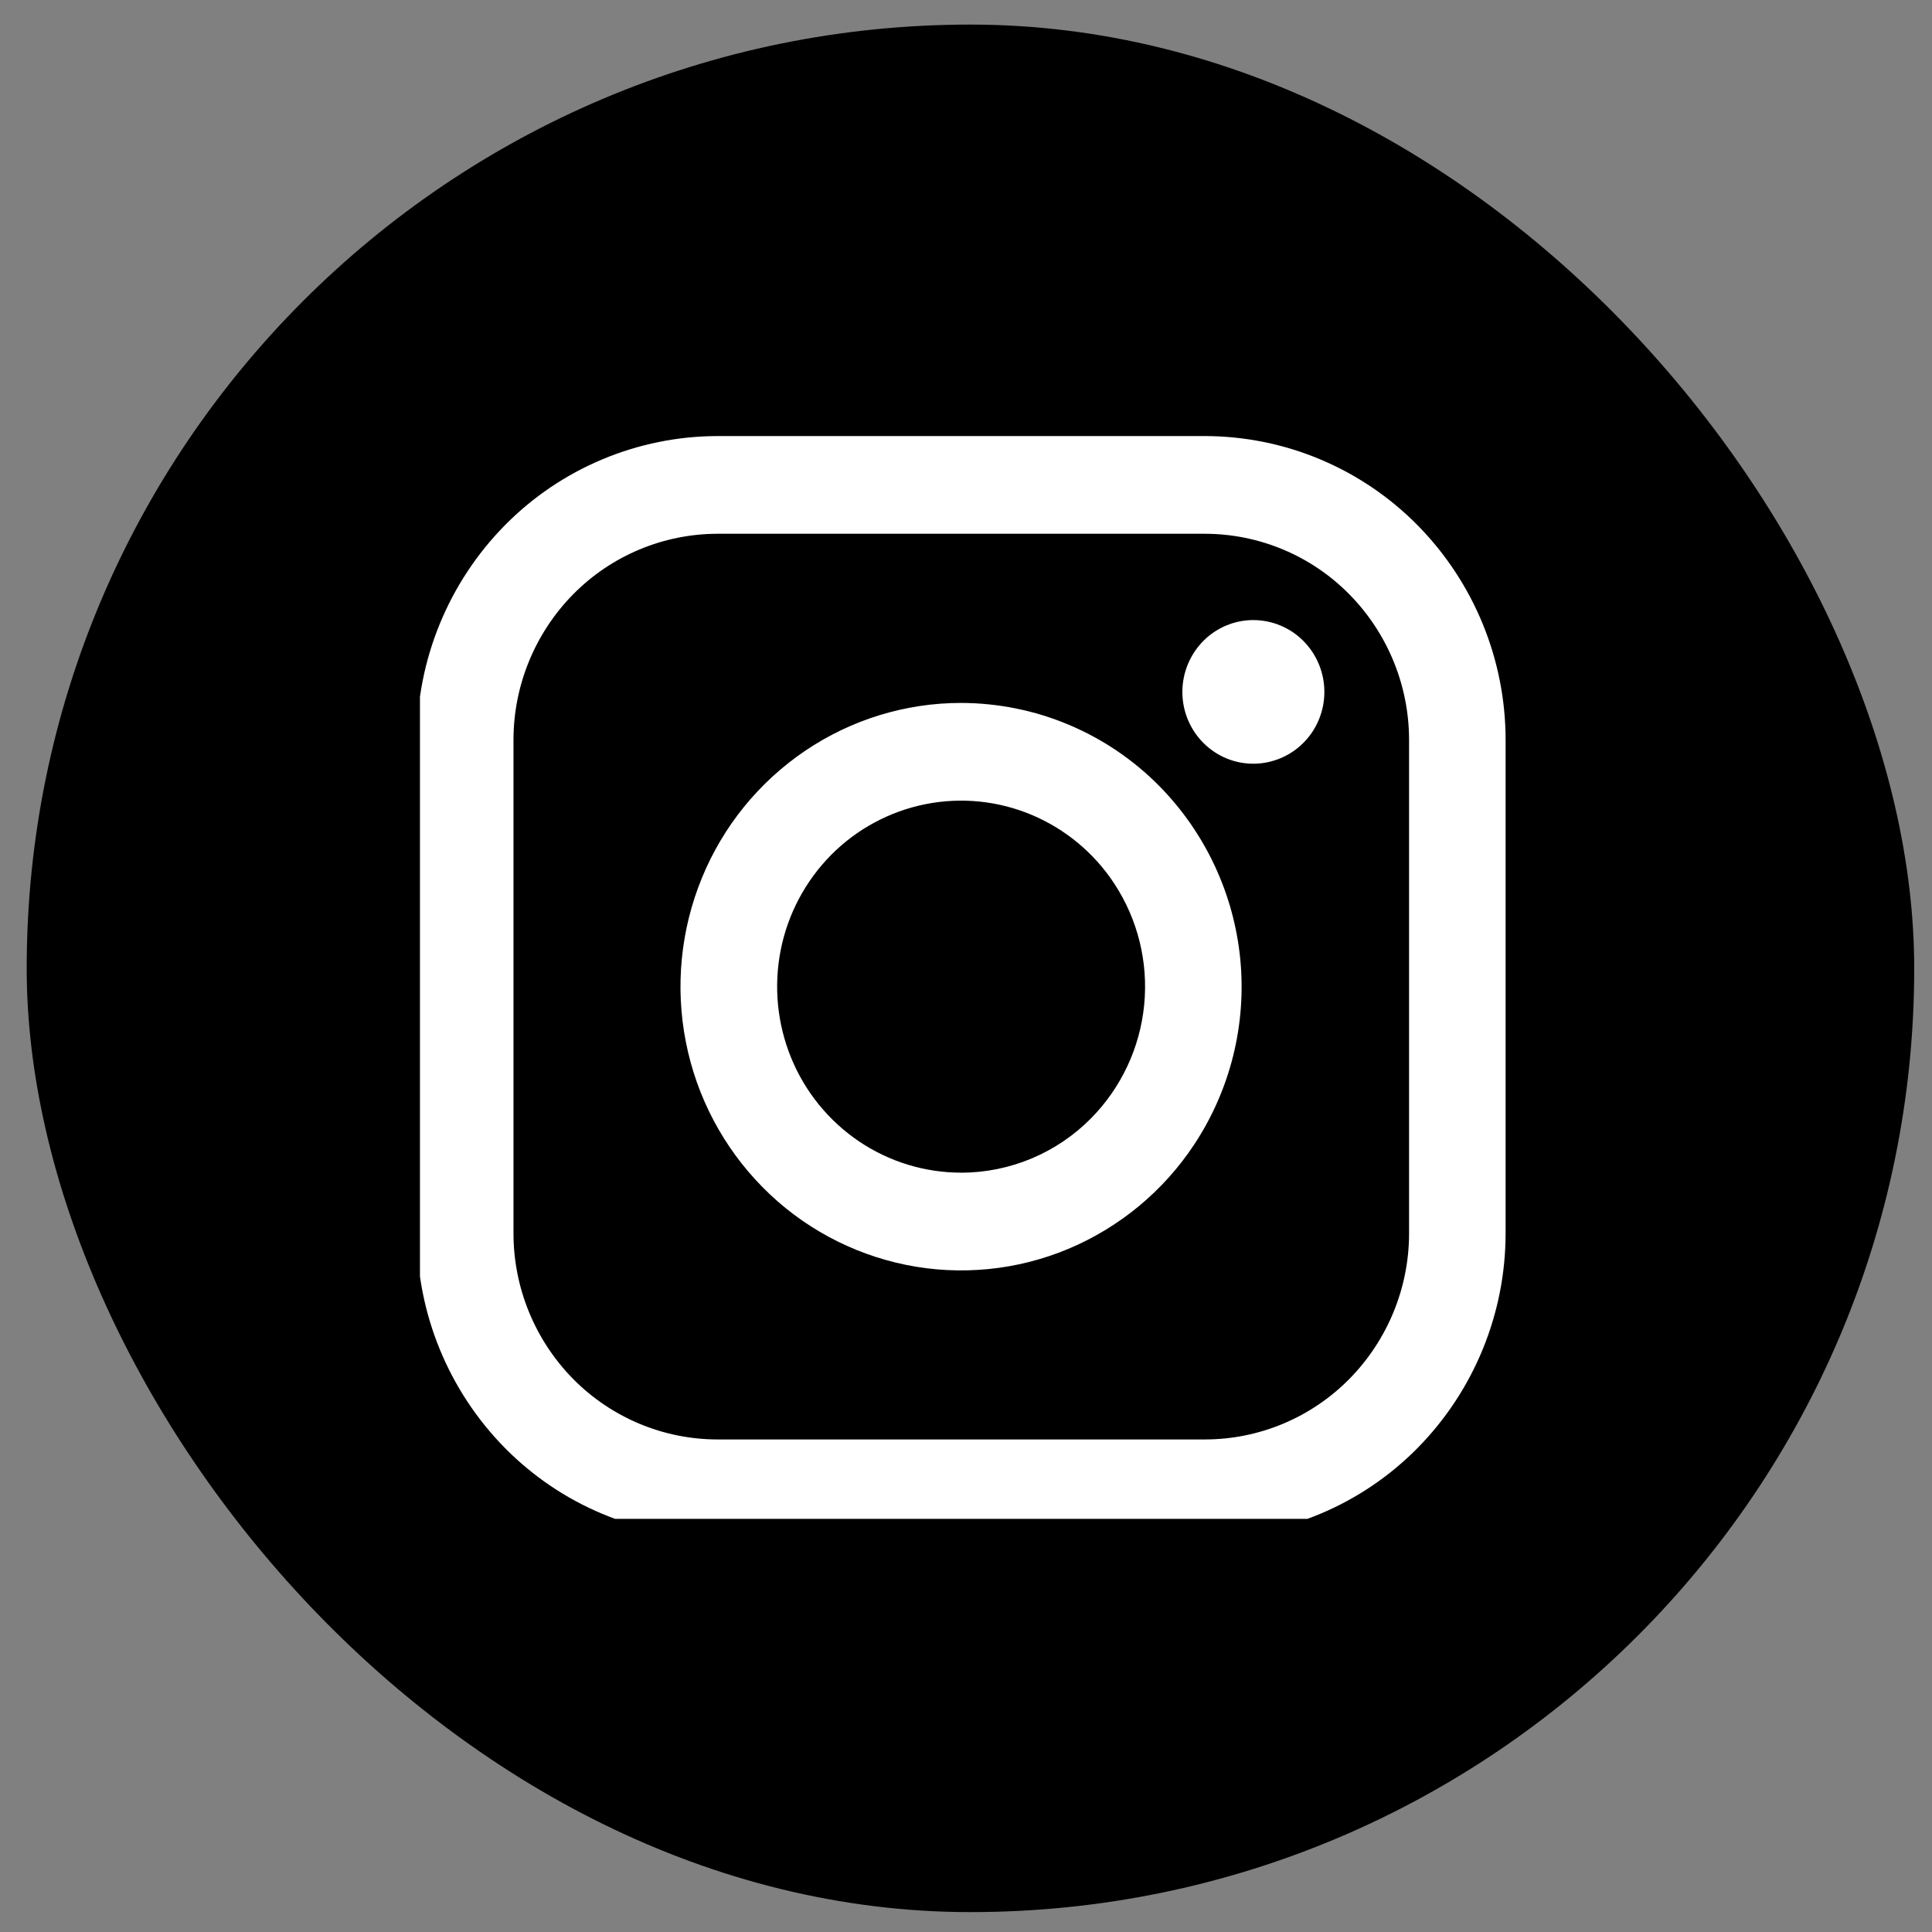
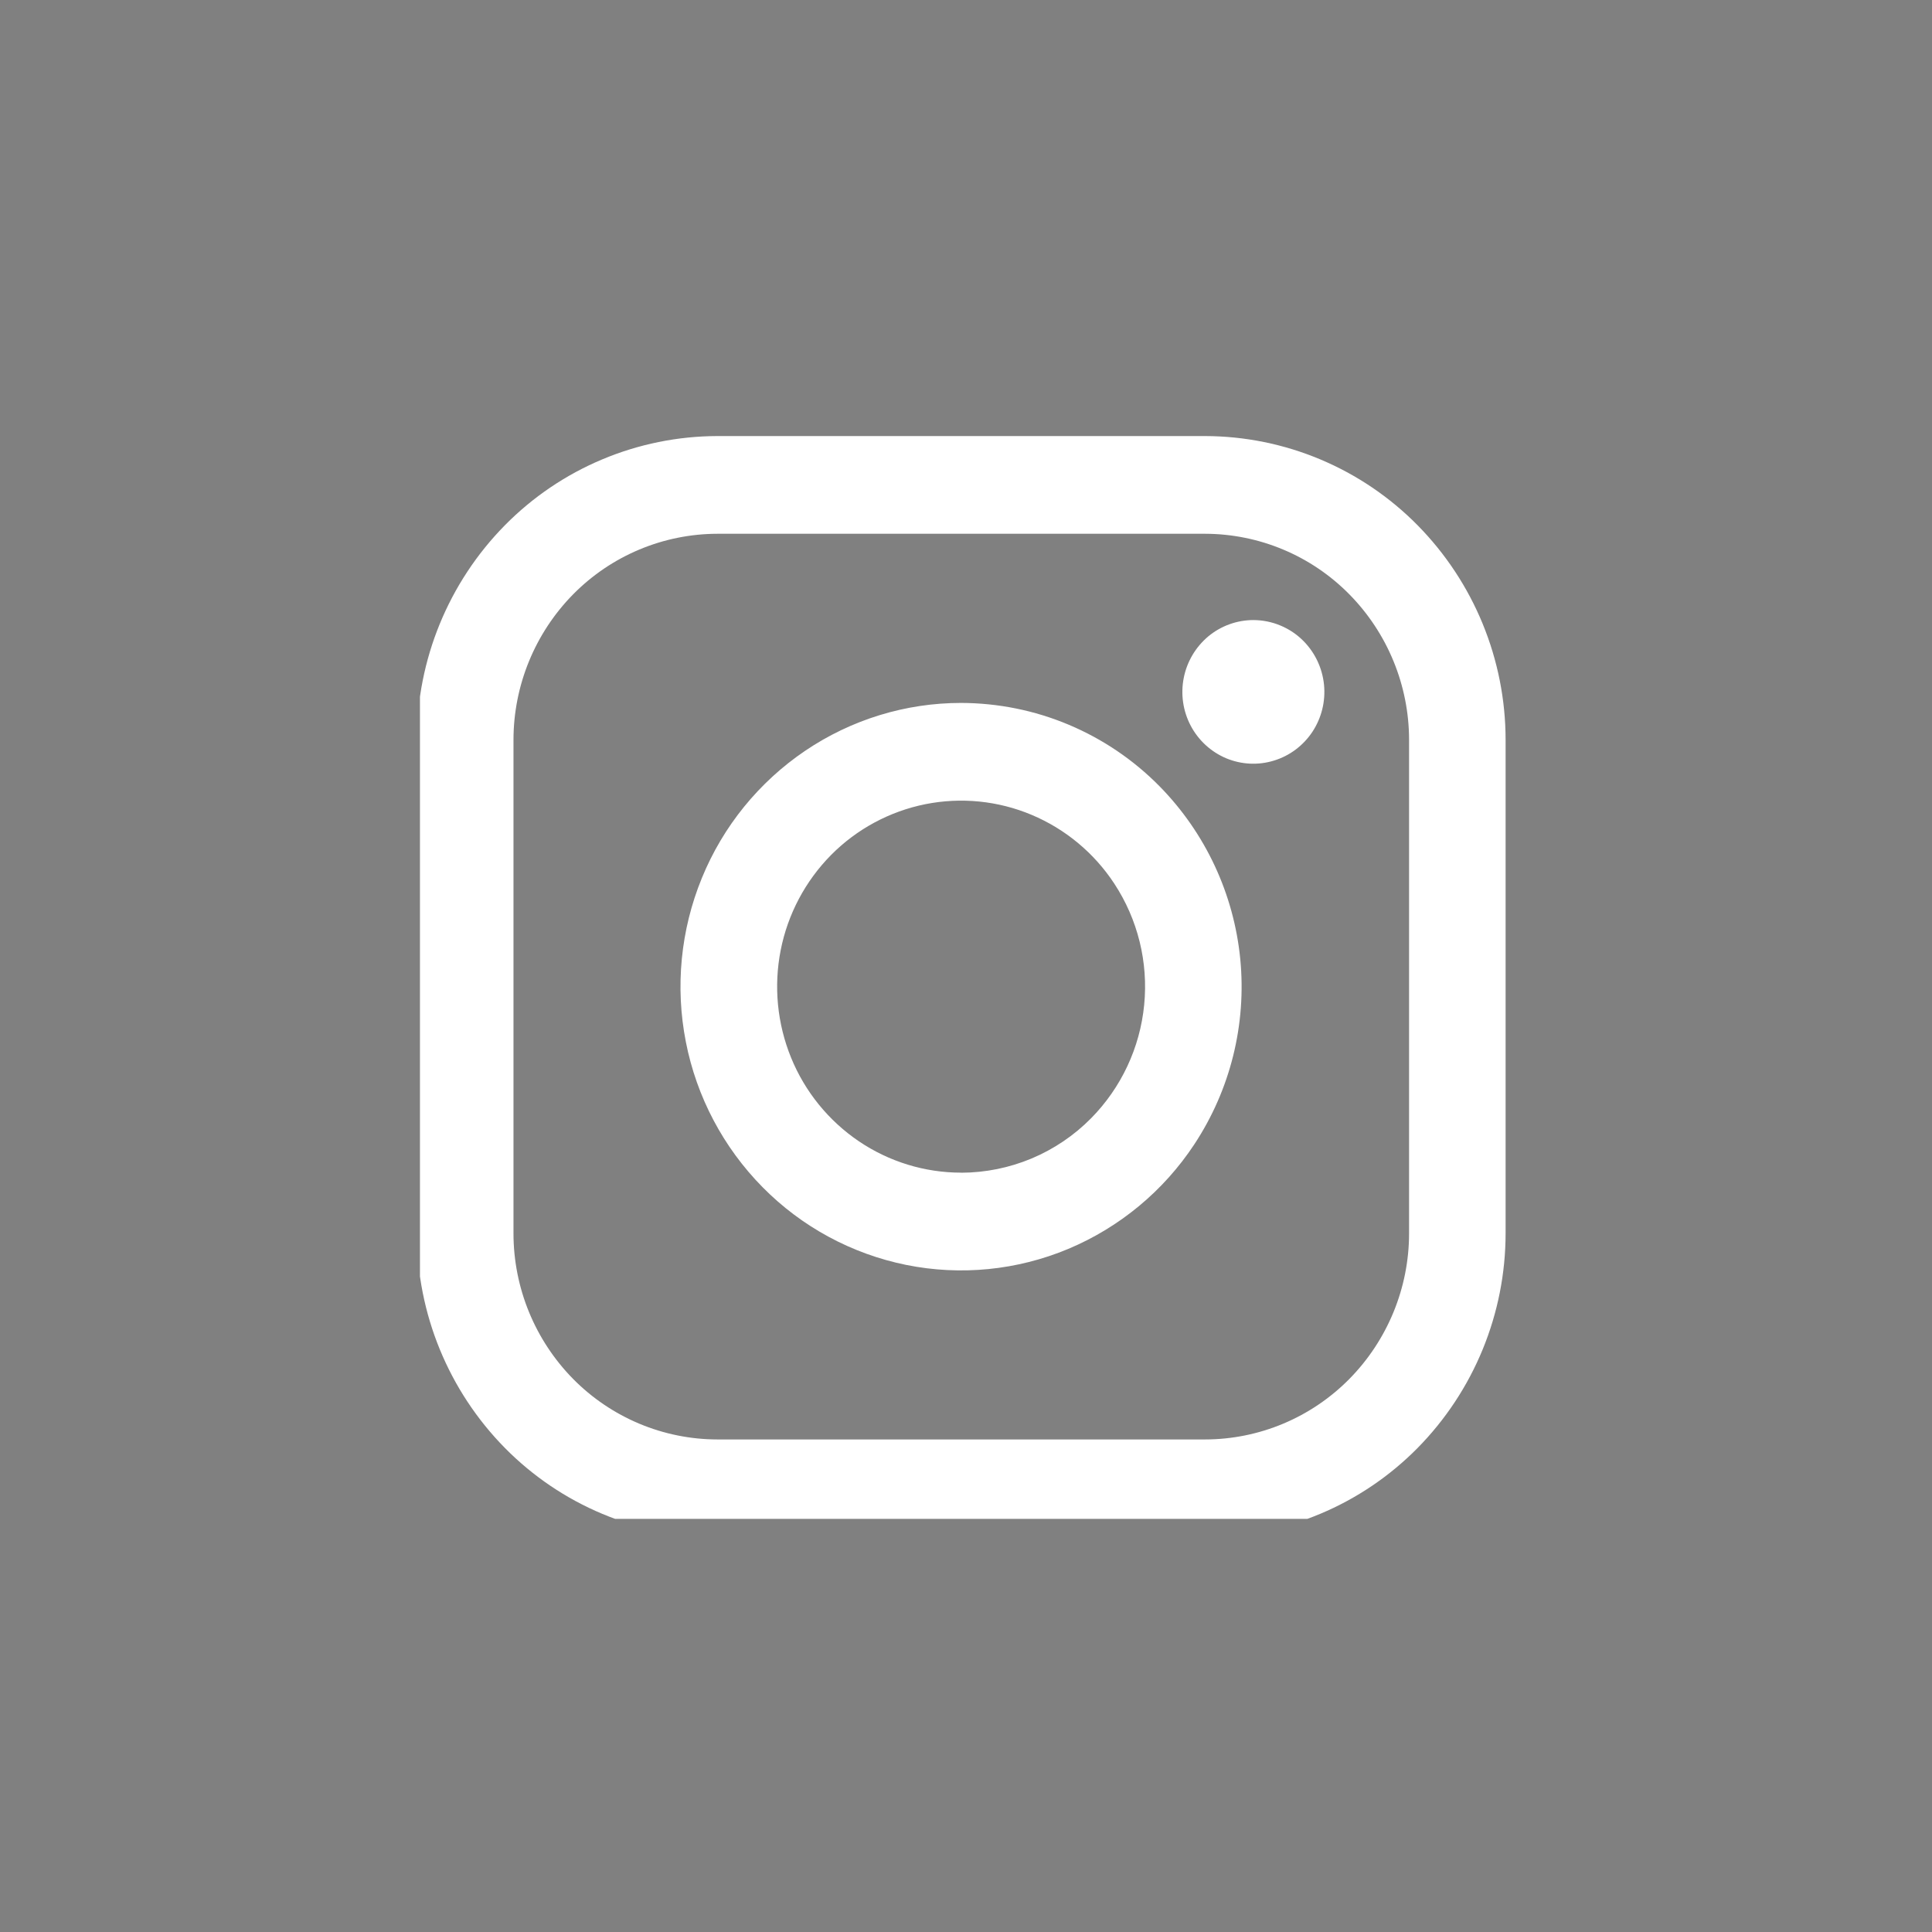
<svg xmlns="http://www.w3.org/2000/svg" width="54" height="54" viewBox="0 0 54 54" fill="none">
  <rect x="0" y="0" width="54" height="54" fill="#808080" stroke="none" />
-   <rect x="0.746" y="0.687" width="52.757" height="52.757" rx="26.378" fill="black" />
  <g clip-path="url(#clip0_2336_6625)">
    <path d="M33.684 12.188H20.05C18.945 12.191 17.852 12.412 16.833 12.84C15.814 13.267 14.89 13.893 14.114 14.679C12.537 16.279 11.653 18.434 11.652 20.68V34.47C11.653 36.717 12.537 38.873 14.114 40.473C14.89 41.259 15.814 41.885 16.833 42.312C17.852 42.739 18.945 42.961 20.05 42.963H33.684C34.789 42.961 35.882 42.739 36.901 42.312C37.92 41.885 38.844 41.26 39.62 40.474C41.197 38.874 42.081 36.718 42.082 34.472V20.68C42.081 18.434 41.197 16.279 39.62 14.679C38.844 13.893 37.921 13.268 36.902 12.84C35.884 12.412 34.789 12.191 33.684 12.188ZM39.384 34.472C39.384 35.996 38.783 37.459 37.712 38.545C37.185 39.078 36.558 39.502 35.867 39.792C35.176 40.082 34.434 40.232 33.684 40.233H20.05C19.3 40.232 18.558 40.082 17.867 39.792C17.176 39.502 16.549 39.078 16.022 38.545C14.952 37.459 14.352 35.996 14.352 34.472V20.68C14.353 19.157 14.953 17.694 16.022 16.609C16.549 16.075 17.176 15.651 17.867 15.361C18.558 15.071 19.3 14.921 20.05 14.919H33.684C34.434 14.921 35.176 15.071 35.867 15.361C36.559 15.651 37.185 16.075 37.712 16.609C38.782 17.694 39.383 19.156 39.384 20.68V34.472Z" fill="white" />
    <path d="M26.863 19.647C25.311 19.647 23.797 20.112 22.507 20.983C21.213 21.858 20.208 23.096 19.617 24.542C19.023 25.992 18.868 27.584 19.17 29.122C19.47 30.657 20.216 32.069 21.315 33.183C22.407 34.29 23.804 35.046 25.329 35.355C26.85 35.662 28.429 35.506 29.861 34.906C31.297 34.303 32.522 33.287 33.38 31.987C34.389 30.459 34.843 28.631 34.666 26.808C34.488 24.986 33.691 23.279 32.407 21.974C31.683 21.239 30.82 20.655 29.868 20.255C28.917 19.855 27.895 19.65 26.863 19.647ZM26.863 32.776C25.846 32.776 24.852 32.471 24.007 31.9C23.159 31.326 22.499 30.513 22.112 29.565C21.723 28.613 21.622 27.568 21.82 26.56C22.018 25.553 22.508 24.627 23.229 23.897C23.947 23.172 24.865 22.678 25.865 22.477C26.863 22.278 27.898 22.381 28.836 22.776C29.778 23.172 30.581 23.84 31.142 24.693C31.802 25.696 32.098 26.894 31.98 28.088C31.863 29.282 31.34 30.4 30.497 31.255C30.023 31.736 29.457 32.118 28.834 32.38C28.21 32.641 27.541 32.776 26.865 32.778L26.863 32.776ZM35.033 17.331C34.575 17.331 34.129 17.492 33.773 17.786C33.418 18.084 33.175 18.494 33.086 18.948C32.996 19.403 33.065 19.874 33.281 20.284C33.497 20.694 33.848 21.015 34.272 21.194C34.698 21.371 35.169 21.395 35.609 21.258C36.048 21.125 36.428 20.838 36.683 20.453C36.938 20.066 37.052 19.602 37.007 19.141C36.961 18.679 36.759 18.247 36.433 17.917C36.25 17.732 36.032 17.585 35.792 17.485C35.552 17.384 35.294 17.332 35.033 17.331Z" fill="white" />
  </g>
  <defs>
    <clipPath id="clip0_2336_6625">
      <rect width="30.775" height="30.775" fill="white" transform="translate(11.738 11.678)" />
    </clipPath>
  </defs>
</svg>